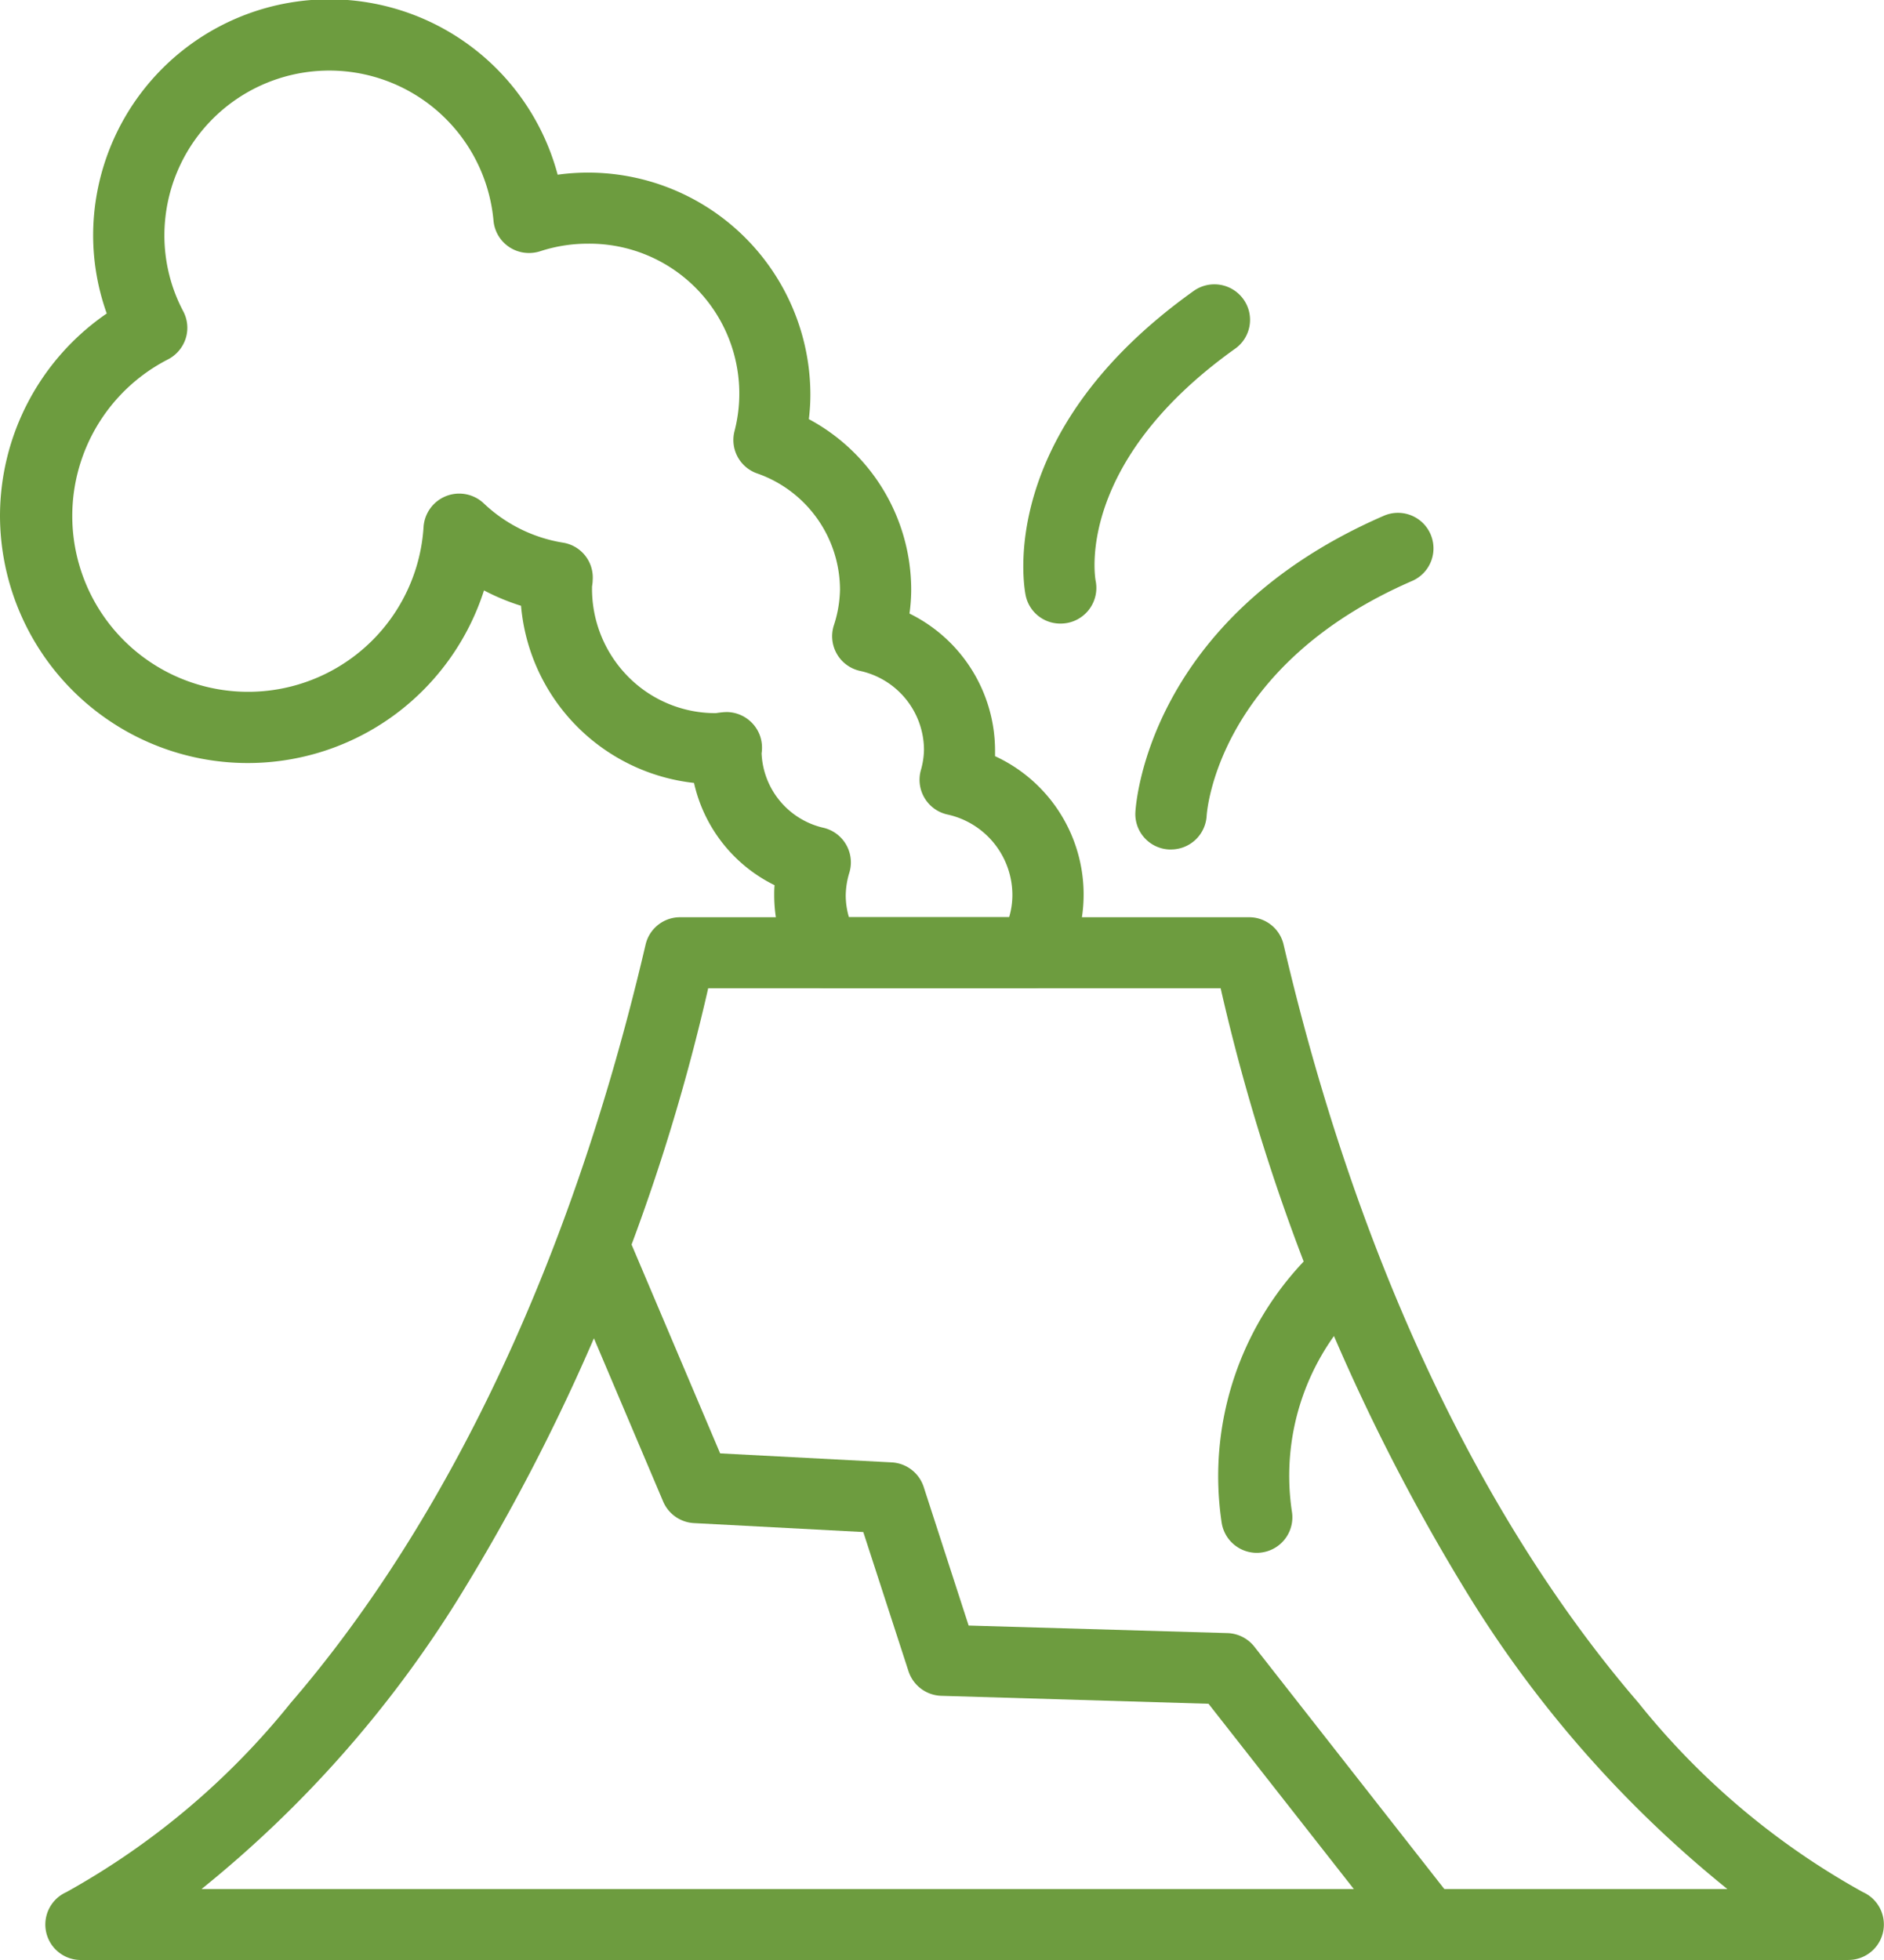
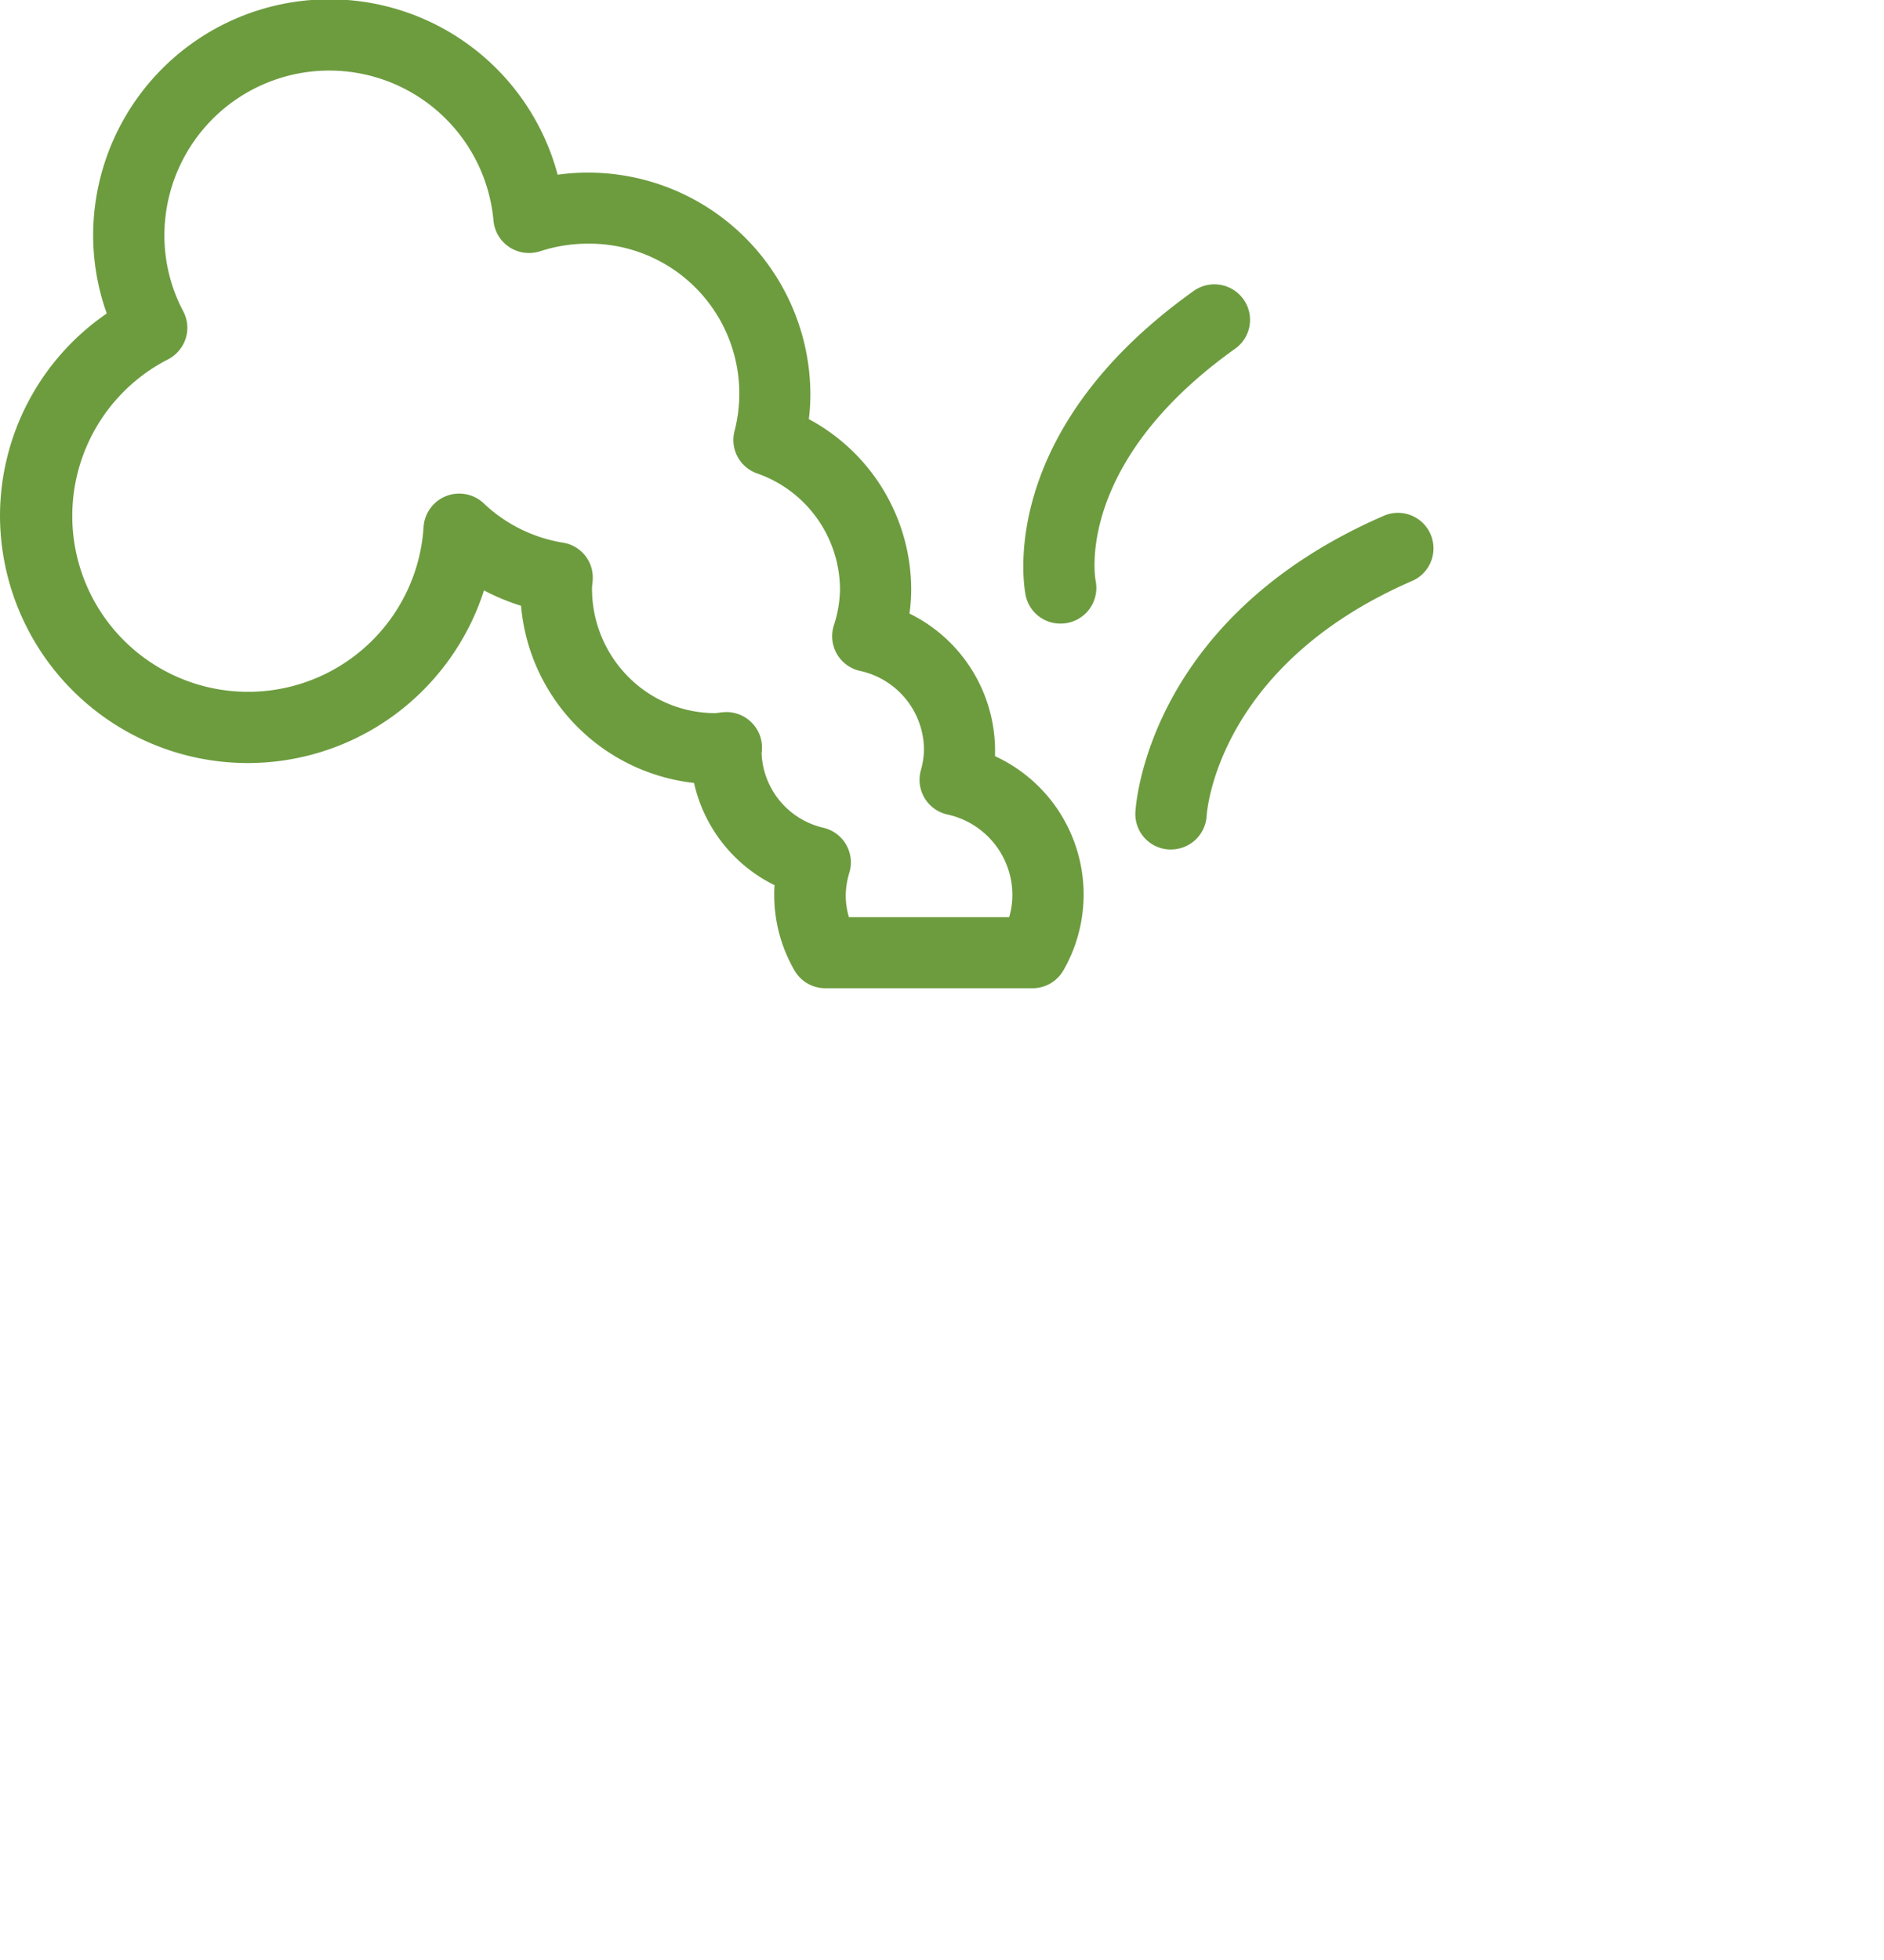
<svg xmlns="http://www.w3.org/2000/svg" width="50" height="52" viewBox="0 0 50 52">
  <g id="Group_7" data-name="Group 7" transform="translate(0 0)">
-     <path id="Fill_1" data-name="Fill 1" d="M47.86,27.665H.947a.941.941,0,0,1-.382-1.8,20.234,20.234,0,0,0,5.959-5.025c2.95-3.42,6.978-9.685,9.413-20.108A.938.938,0,0,1,16.857,0H31.949a.938.938,0,0,1,.922.728c2.435,10.423,6.463,16.688,9.414,20.109a20.081,20.081,0,0,0,5.96,5.027.941.941,0,0,1-.384,1.8ZM17.6,1.884a53.361,53.361,0,0,1-6.664,16.246,30.667,30.667,0,0,1-6.782,7.652H44.648a30.686,30.686,0,0,1-6.782-7.652A53.347,53.347,0,0,1,31.2,1.884H17.6Z" transform="translate(1.195 24.335)" fill="#6d9c3f" />
    <path id="Fill_2" data-name="Fill 2" d="M27.4,26.219H21.905a.947.947,0,0,1-.826-.483,4,4,0,0,1-.532-1.983c0-.085,0-.173.01-.268a3.994,3.994,0,0,1-2.138-2.713,5.181,5.181,0,0,1-4.591-4.7,5.854,5.854,0,0,1-.983-.408,6.616,6.616,0,0,1-2.356,3.289A6.576,6.576,0,0,1,0,13.694,6.521,6.521,0,0,1,2.833,8.317a6.187,6.187,0,0,1-.361-2.076A6.27,6.27,0,0,1,14.8,4.635a5.9,5.9,0,0,1,6.707,5.827,5.283,5.283,0,0,1-.041.658,5.141,5.141,0,0,1,2.717,4.521,4.66,4.66,0,0,1-.046.637,4.057,4.057,0,0,1,2.271,3.614c0,.069,0,.122,0,.17a4.041,4.041,0,0,1,1.819,5.674A.947.947,0,0,1,27.4,26.219Zm-8.116-7.328a.946.946,0,0,1,.656.271.936.936,0,0,1,.282.716c0,.024-.005.079-.01.107a2.118,2.118,0,0,0,1.648,1.978.943.943,0,0,1,.685,1.177,2.175,2.175,0,0,0-.1.612,2.05,2.05,0,0,0,.085.581h4.252a2.084,2.084,0,0,0,.086-.581,2.189,2.189,0,0,0-1.726-2.143.943.943,0,0,1-.706-1.164,2.111,2.111,0,0,0,.086-.555A2.153,2.153,0,0,0,22.827,17.8a.942.942,0,0,1-.7-1.2,3.213,3.213,0,0,0,.166-.964,3.278,3.278,0,0,0-2.2-3.076.938.938,0,0,1-.6-1.119A3.977,3.977,0,0,0,15.6,6.465a4.046,4.046,0,0,0-1.261.2.964.964,0,0,1-.3.047.943.943,0,0,1-.942-.86,4.376,4.376,0,0,0-8.734.385,4.3,4.3,0,0,0,.5,2.022.936.936,0,0,1,.064.724.953.953,0,0,1-.473.554,4.666,4.666,0,1,0,6.787,4.446.948.948,0,0,1,1.6-.626,3.98,3.98,0,0,0,2.1,1.04.937.937,0,0,1,.788,1c0,.057-.01.114-.017.169l0,.02a3.315,3.315,0,0,0,.964,2.372A3.253,3.253,0,0,0,19,18.92c.088-.014.15-.021.215-.026Z" fill="#6d9c3f" />
    <path id="Fill_3" data-name="Fill 3" d="M.948,8.932l-.055,0A.94.94,0,0,1,0,7.946C.012,7.737.329,2.8,6.591.08a.942.942,0,1,1,.756,1.727C2.206,4.037,1.9,7.883,1.891,8.046A.947.947,0,0,1,.948,8.932Z" transform="translate(30.132 13.605)" fill="#6d9c3f" />
    <path id="Fill_4" data-name="Fill 4" d="M.984,9a.937.937,0,0,1-.921-.744C.026,8.078-.77,3.948,4.52.176a.948.948,0,0,1,1.32.217.938.938,0,0,1-.218,1.314c-4.231,3.016-3.728,6.043-3.7,6.17A.947.947,0,0,1,.984,9Z" transform="translate(27.158 7.544)" fill="#6d9c3f" />
-     <path id="Fill_5" data-name="Fill 5" d="M23.082,19.922a.947.947,0,0,1-.748-.362l-5.049-6.436-7.09-.211a.947.947,0,0,1-.872-.652l-1.2-3.693L3.632,8.331a.944.944,0,0,1-.821-.574L.075,1.308A.946.946,0,0,1,1.818.575L4.324,6.481l4.551.239a.945.945,0,0,1,.851.651l1.193,3.678,6.867.2a.945.945,0,0,1,.717.362L23.826,18.4a.943.943,0,0,1-.745,1.522Z" transform="translate(14.788 32.078)" fill="#6d9c3f" />
-     <path id="Fill_6" data-name="Fill 6" d="M1.039,8.446a.944.944,0,0,1-.933-.794A8.286,8.286,0,0,1,2.8.215.949.949,0,0,1,4.13.343.939.939,0,0,1,4,1.667a6.383,6.383,0,0,0-2.03,5.689.942.942,0,0,1-.786,1.078A.918.918,0,0,1,1.039,8.446Z" transform="translate(32.317 32.752)" fill="#6d9c3f" />
  </g>
</svg>